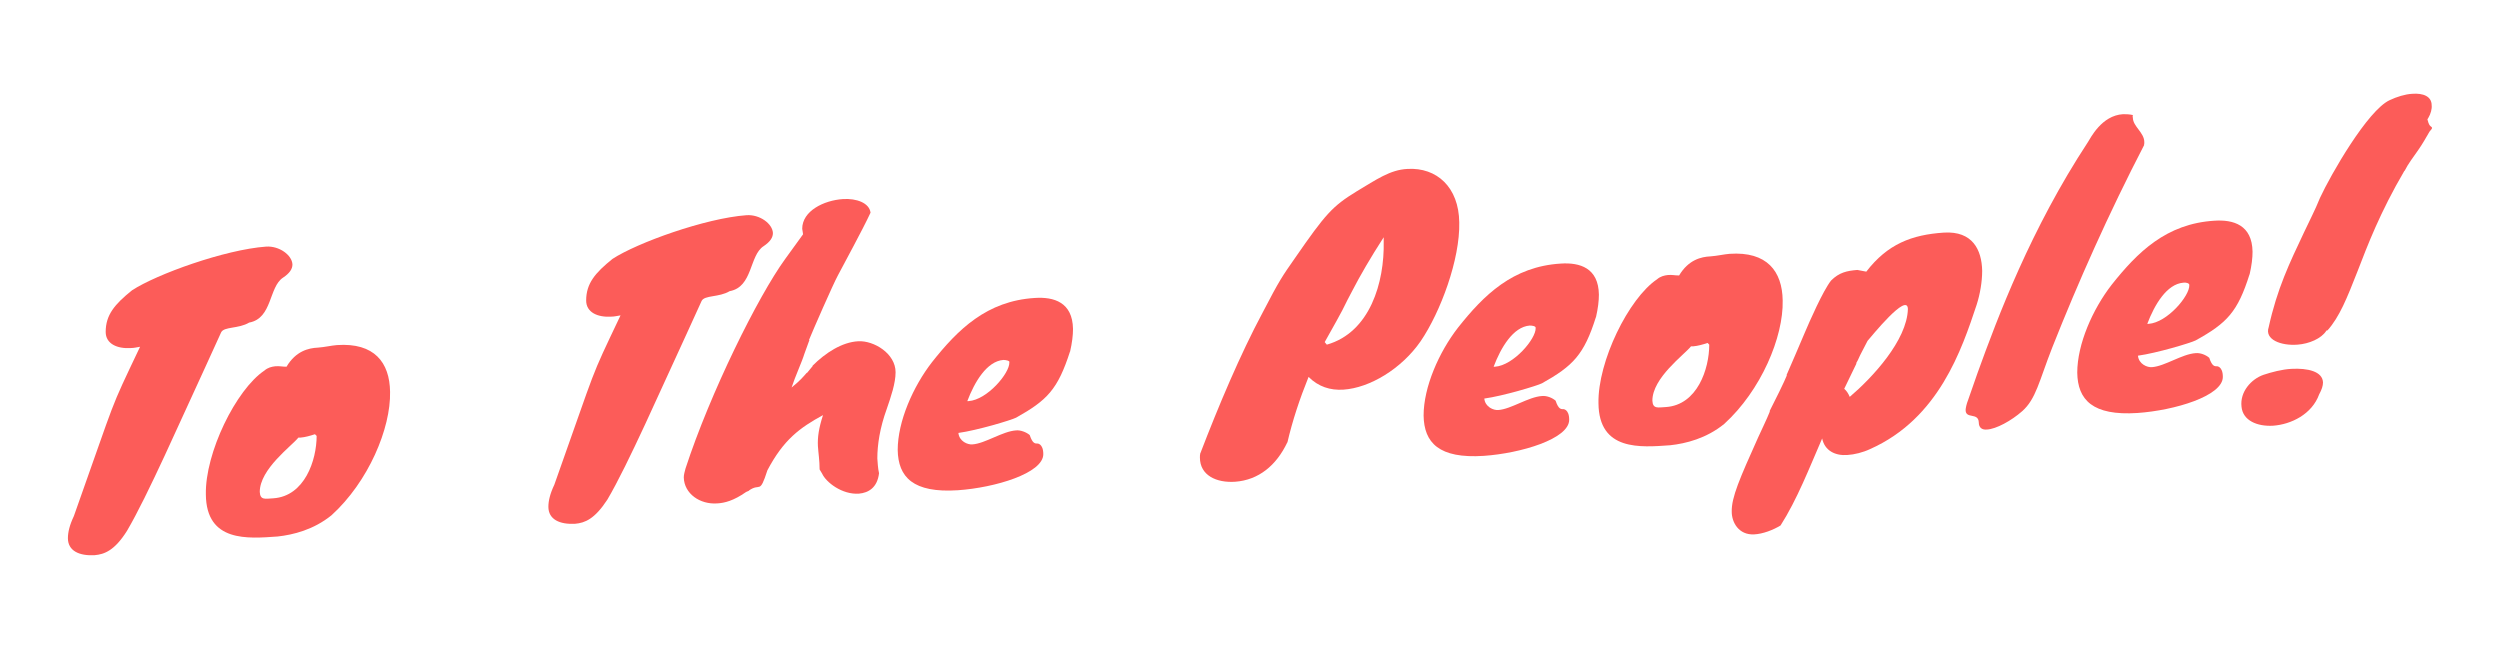
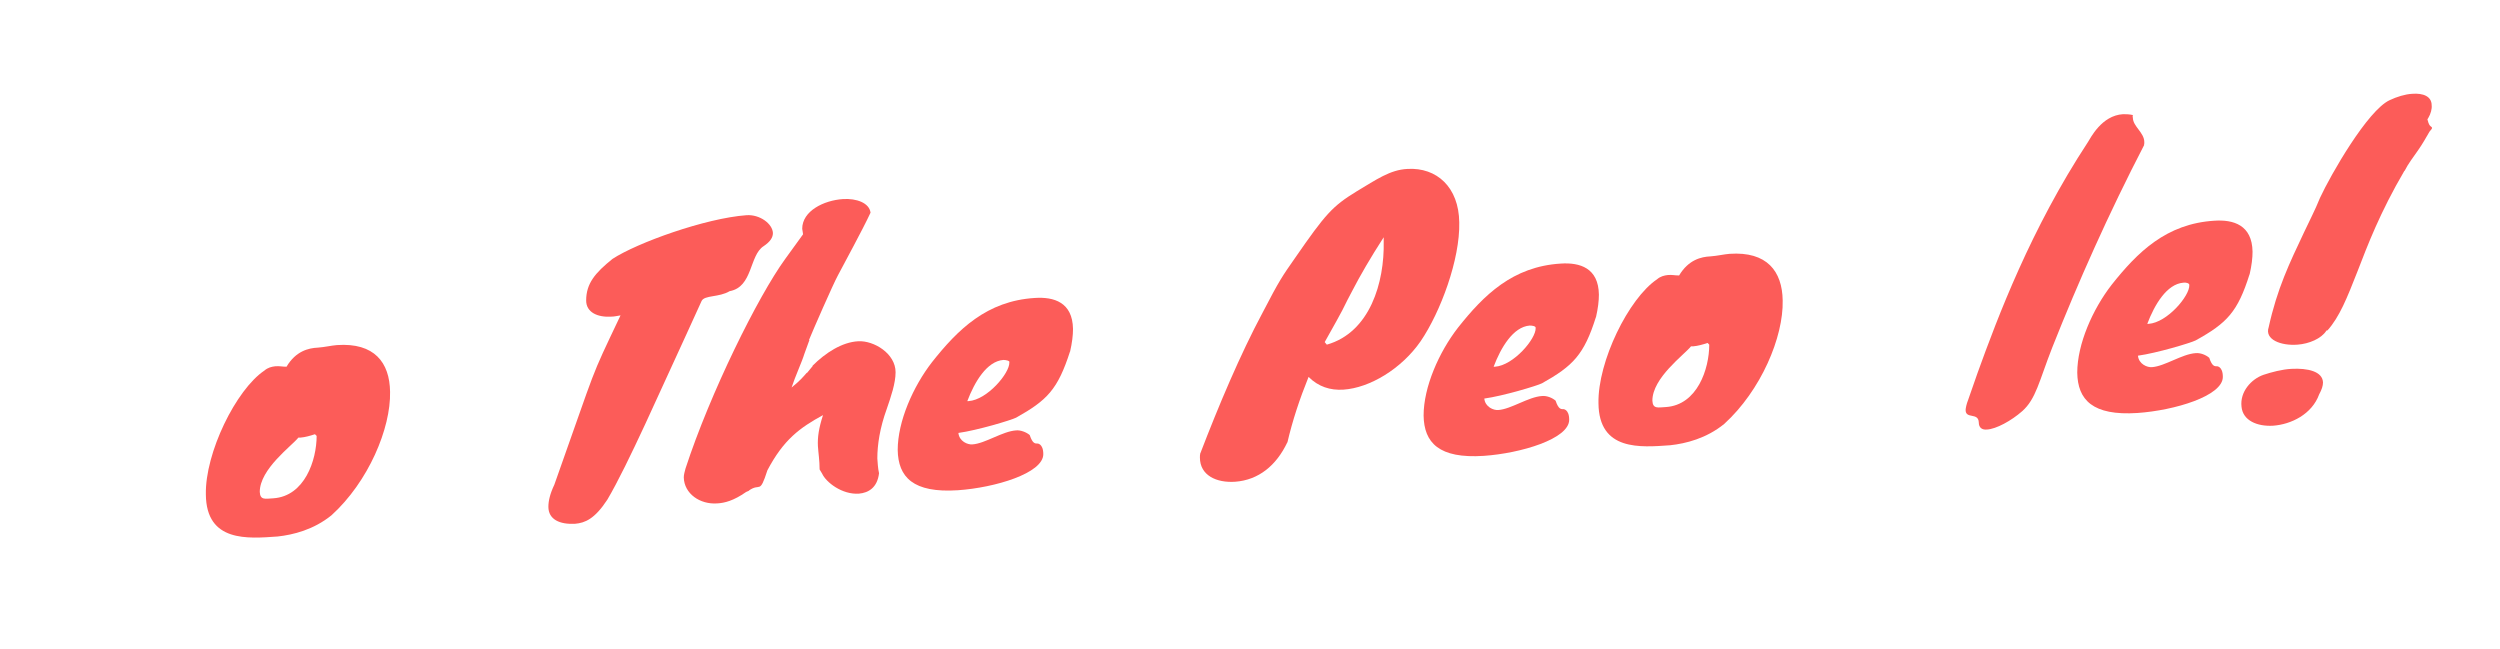
<svg xmlns="http://www.w3.org/2000/svg" version="1.1" id="Calque_1" x="0px" y="0px" viewBox="0 0 589 153" style="enable-background:new 0 0 589 153;" xml:space="preserve">
  <style type="text/css"> .st0{fill:#FC5C59;} </style>
  <g>
-     <path class="st0" d="M22.3,130.8c-3.6,0.2-6.3-1-6.3-4c0-1.4,0.4-3.1,1.4-5.2c10.5-29.5,8-23.9,15.6-39.9c-0.7,0.1-1.4,0.3-2.2,0.3 c-3.2,0.2-5.9-1-5.9-3.8c0-4,2.1-6.5,6.2-9.8c5.8-3.8,21.9-9.6,31.6-10.3c3.1-0.2,6.1,2,6.2,4.2c0,1.1-0.7,2.1-2.2,3.1 c-3.4,2.2-2.5,9.6-8,10.6c-2.5,1.5-5.9,0.9-6.6,2.3l-3.6,7.9c-5.9,12.7-13.7,30.6-18.6,38.9C27,129.7,24.6,130.6,22.3,130.8" />
    <path class="st0" d="M64.8,86.3c1.1-0.1,1.6,0.1,2.7,0.1c2.2-3.7,5.2-4.4,7.4-4.5c1.5-0.1,3.2-0.5,4.5-0.6 c8.8-0.6,12.4,4.1,12.5,11c0.2,8.6-5.1,21.2-13.8,29.1c-4.2,3.4-9,4.6-12.7,5c-7,0.5-16.8,1.4-16.9-9.9 c-0.2-9.8,7.1-24.7,13.8-29.2C63.1,86.6,64,86.4,64.8,86.3 M74.2,102.3c-1.2,0.4-2.3,0.7-3.4,0.8c-0.2,0-0.3,0-0.5,0 c-1.6,2-9.1,7.4-9.1,12.8c0.1,2,1.3,1.6,3.2,1.5c7.4-0.5,10.2-9,10.2-14.7L74.2,102.3z" />
    <path class="st0" d="M135.5,123.4c-3.6,0.2-6.3-1-6.3-4c0-1.4,0.4-3.1,1.4-5.2c10.5-29.5,8-23.9,15.6-39.9 c-0.7,0.1-1.4,0.3-2.2,0.3c-3.2,0.2-5.9-1-5.9-3.8c0-4,2.1-6.5,6.2-9.8c5.8-3.8,21.9-9.6,31.6-10.3c3.1-0.2,6.1,2,6.2,4.2 c0,1.1-0.7,2.1-2.2,3.1c-3.4,2.2-2.5,9.6-8,10.6c-2.5,1.5-5.9,0.9-6.6,2.3l-3.6,7.9c-5.9,12.7-13.7,30.6-18.6,38.9 C140.1,122.3,137.8,123.2,135.5,123.4" />
    <path class="st0" d="M189.5,83.4c-0.5,1.7-2.2,5.4-3,7.9c2.1-1.7,2.8-2.6,3.6-3.5l0,0.1l1.4-1.7l-0.1,0c3.1-3.1,7-5.6,10.8-5.8 c3.7-0.2,8.8,2.9,8.8,7.3c0,2.6-1.1,5.8-2.1,8.7c-1.6,4.4-2.2,8.4-2.2,11.6c0.1,1,0.1,2.2,0.4,3.5c-0.4,3.4-2.5,4.6-4.7,4.8 c-4,0.3-7.8-2.7-8.7-4.7l-0.6-1c0-2.1-0.3-3.9-0.4-5.5c-0.1-2.1,0.2-4.2,1.2-7.3c-5.5,3-9.3,5.8-13.1,13c-1.9,5.9-1.6,2.8-4.4,4.8 l0.1,0l-0.7,0.3c-3,2.1-5.1,2.6-6.8,2.7c-4.1,0.3-7.8-2.3-7.9-6.1c0-0.7,0.2-1.3,0.4-2.1c5.8-17.8,17.1-40.6,23.5-49.4l4.2-5.8 c-0.1-0.5-0.1-0.9-0.2-1.3c0-4.2,5.1-6.7,9.6-7c3.2-0.2,6.2,0.9,6.5,3.2c-1.9,4.1-6.3,12.1-7.7,14.8c-1.1,2-6,13.2-6.8,15.2l0.1,0 L189.5,83.4z" />
    <path class="st0" d="M239.4,98.4c-1.2,0.6-9.2,3-13.6,3.6c0.2,2,2.2,2.8,3.3,2.7c3-0.2,7.1-3.1,10.3-3.3c1-0.1,2.4,0.4,3.2,1.1 c0.7,2.1,1.3,2,1.9,2c-0.2,0,1.3-0.1,1.3,2.5c0,4.5-11.4,7.9-20.1,8.5c-10.6,0.7-14.1-3.1-14.2-9.5c0-6.7,3.6-14.9,8.1-20.7 c6.1-7.7,12.9-14.4,24.2-15.1c4.5-0.3,8.9,1,9,7.3c0,1.5-0.2,3.2-0.7,5.4l0-0.1C249.2,91.8,246.7,94.3,239.4,98.4L239.4,98.4z M236.4,84.8c-3.9,0.3-6.8,5.2-8.5,9.7c0.1,0,0.2,0,0.3,0c4.4-0.3,9.7-6.6,9.6-9.1C238,85,237,84.8,236.4,84.8" />
    <path class="st0" d="M316.5,91.8c-3.1,0.2-5.9-0.7-8.2-3c-2.1,5.2-3.8,10.3-5,15.5l0-0.1c-2.6,5.5-6.8,8.9-12.3,9.3 c-4.4,0.3-8.3-1.5-8.3-5.7c0-0.3,0-0.7,0.1-1.1l0,0.1c4.3-11.2,9.4-23.3,14.7-33.2c4-7.7,4.6-8.5,7.6-12.8 c7.2-10.4,8.8-12.2,14.5-15.7c4.7-2.8,7.9-5.1,12-5.3c6.9-0.4,12.1,4.3,12.2,12.6c0.2,8.7-4.4,21.1-9.1,28 C330.2,86.9,322.7,91.4,316.5,91.8 M312.6,81.2c10.2-2.9,13.6-14.7,13.4-24.3c0-0.3,0-0.7,0-1c-3.1,4.8-5.6,9.1-7.5,12.8l-1,1.9 c-1.6,3.4-3.6,6.7-5.4,10L312.6,81.2z" />
    <path class="st0" d="M363.3,90.3c-1.2,0.6-9.2,3-13.6,3.6c0.2,2,2.2,2.8,3.3,2.7c3-0.2,7.1-3.1,10.3-3.3c1.1-0.1,2.4,0.4,3.2,1.1 c0.7,2.1,1.3,2,1.9,2c-0.2,0,1.3-0.1,1.3,2.5c0,4.5-11.4,7.9-20.1,8.5c-10.6,0.7-14.1-3.1-14.2-9.5c0-6.7,3.6-14.9,8.1-20.7 c6.1-7.7,12.9-14.4,24.2-15.1c4.5-0.3,8.9,1,9,7.3c0,1.5-0.2,3.2-0.7,5.4l0-0.1C373.2,83.6,370.6,86.2,363.3,90.3L363.3,90.3z M360.4,76.7c-3.9,0.3-6.8,5.2-8.5,9.7c0.1,0,0.2,0,0.3,0c4.4-0.3,9.7-6.6,9.6-9.1C361.9,76.8,360.9,76.7,360.4,76.7" />
    <path class="st0" d="M392.9,64.8c1.1-0.1,1.6,0.1,2.7,0.1c2.2-3.7,5.2-4.4,7.4-4.5c1.5-0.1,3.2-0.5,4.5-0.6 c8.8-0.6,12.4,4.1,12.5,11c0.2,8.6-5.1,21.2-13.8,29.1c-4.2,3.4-9,4.6-12.7,5c-7,0.5-16.8,1.4-16.9-9.9 c-0.2-9.8,7.1-24.7,13.8-29.2C391.2,65.1,392.1,64.9,392.9,64.8 M402.3,80.8c-1.2,0.4-2.3,0.7-3.4,0.8c-0.2,0-0.3,0-0.5,0 c-1.6,2-9.1,7.4-9.1,12.8c0.1,2,1.3,1.6,3.2,1.5c7.4-0.5,10.2-9,10.2-14.7L402.3,80.8z" />
-     <path class="st0" d="M439.7,64c5-6.5,10.7-8.7,18.3-9.2c6.7-0.4,8.9,4,9,9c0,2.6-0.5,5.5-1.3,8c-3.5,10.5-8.9,26.8-25.1,34 c-1.7,0.8-3.7,1.3-5.4,1.4c-2.8,0.2-5.3-1-5.9-3.9c-3,6.9-5.9,14.4-9.8,20.5c-1.8,1.1-4.2,2-6.2,2.1c-3.7,0.2-5.3-2.9-5.3-5.3 c-0.1-3.4,1.9-7.9,6.2-17.5c0.9-2,2-4.2,2.8-6.2l-0.1,0c1-1.9,3.7-7.4,4.1-8.5l-0.1,0c1.3-3,2.7-6.2,4.3-10 c1.1-2.6,4.3-9.9,6.2-12.3c1.9-1.9,3.7-2.3,6.2-2.5L439.7,64z M440,80.3l-1.4,2.7c-0.6,1.1-0.7,1.6-1.3,2.6l0.1,0 c-0.9,1.9-2,4.1-2.9,6c0.6,0.5,1,1.2,1.3,1.9c5.3-4.5,13.5-13.3,13.7-20.7C449.4,68.7,440.8,79.4,440,80.3" />
    <path class="st0" d="M468.1,101.2c-1.1,0.1-1.9-0.4-1.9-1.7c-0.1-2.4-3.1-0.7-3.1-2.9c0-0.4,0.2-1.4,0.6-2.4l2.2-6.3 c4.8-13.3,12.6-34,26-54.4c0.6-0.9,3.2-6.3,8.3-6.6c0.6,0,1.4,0,2.3,0.2c0,0.2-0.1,0.4,0,0.6c0,2.1,2.7,3.5,2.7,5.8 c0,0.2,0,0.5-0.1,0.7l0.1-0.1c-8.4,16.2-15.6,32.4-21.7,47.8c-3.1,7.9-3.8,12.1-7.1,15C473.9,99.1,470.3,101.1,468.1,101.2" />
    <path class="st0" d="M517.3,80.2c-1.2,0.6-9.2,3-13.6,3.6c0.2,2,2.2,2.8,3.3,2.7c3-0.2,7.1-3.1,10.3-3.3c1.1-0.1,2.4,0.4,3.2,1.1 c0.7,2.1,1.3,2,1.9,2c-0.2,0,1.3-0.1,1.3,2.5c0,4.5-11.4,7.9-20.1,8.5c-10.6,0.7-14.1-3.1-14.2-9.5c0-6.7,3.6-14.9,8.1-20.7 c6.1-7.7,12.9-14.4,24.2-15.1c4.5-0.3,8.9,1,9,7.3c0,1.5-0.2,3.2-0.7,5.4l0-0.1C527.2,73.5,524.7,76.1,517.3,80.2L517.3,80.2z M514.4,66.6c-3.9,0.3-6.8,5.2-8.5,9.7c0.1,0,0.2,0,0.3,0c4.4-0.3,9.7-6.6,9.6-9.1C515.9,66.7,514.9,66.5,514.4,66.6" />
    <path class="st0" d="M546.4,92.9c-1.7,4.7-6.6,7.1-10.9,7.4c-3.7,0.2-7.1-1.2-7.4-4.5c-0.4-3.5,2.3-6.5,5.2-7.5 c1.8-0.6,4.4-1.3,6.6-1.4c3.8-0.2,7.3,0.6,7.4,3.2C547.3,90.9,547,91.8,546.4,92.9L546.4,92.9z M571.9,28.1 c0.3,1.3,0.6,1.5,0.7,1.6c0.5,0.4,0.6,0.4-0.2,1.3c-0.7,1.2-1.7,3-2.7,4.4c-1.1,1.6-2.3,3.1-3.2,4.9l0-0.1 c-5.8,9.9-8.7,17.6-11.1,23.8c-2.4,6.1-4.2,10.7-7.1,13.9l0-0.1l-0.2,0.1c-1.2,1.9-4.1,3.1-6.8,3.3c-3.9,0.3-7.8-1.2-6.8-4.1 c2-9.1,4.9-15.1,8.3-22.3c1.2-2.6,2.6-5.2,3.8-8.2c2.5-5.4,11.2-20.6,16.4-23c1.7-0.8,3.6-1.4,5.3-1.5c2.6-0.2,4.6,0.6,4.6,2.7 c0.1,0.8-0.2,2-0.8,3L571.9,28.1z" />
  </g>
</svg>